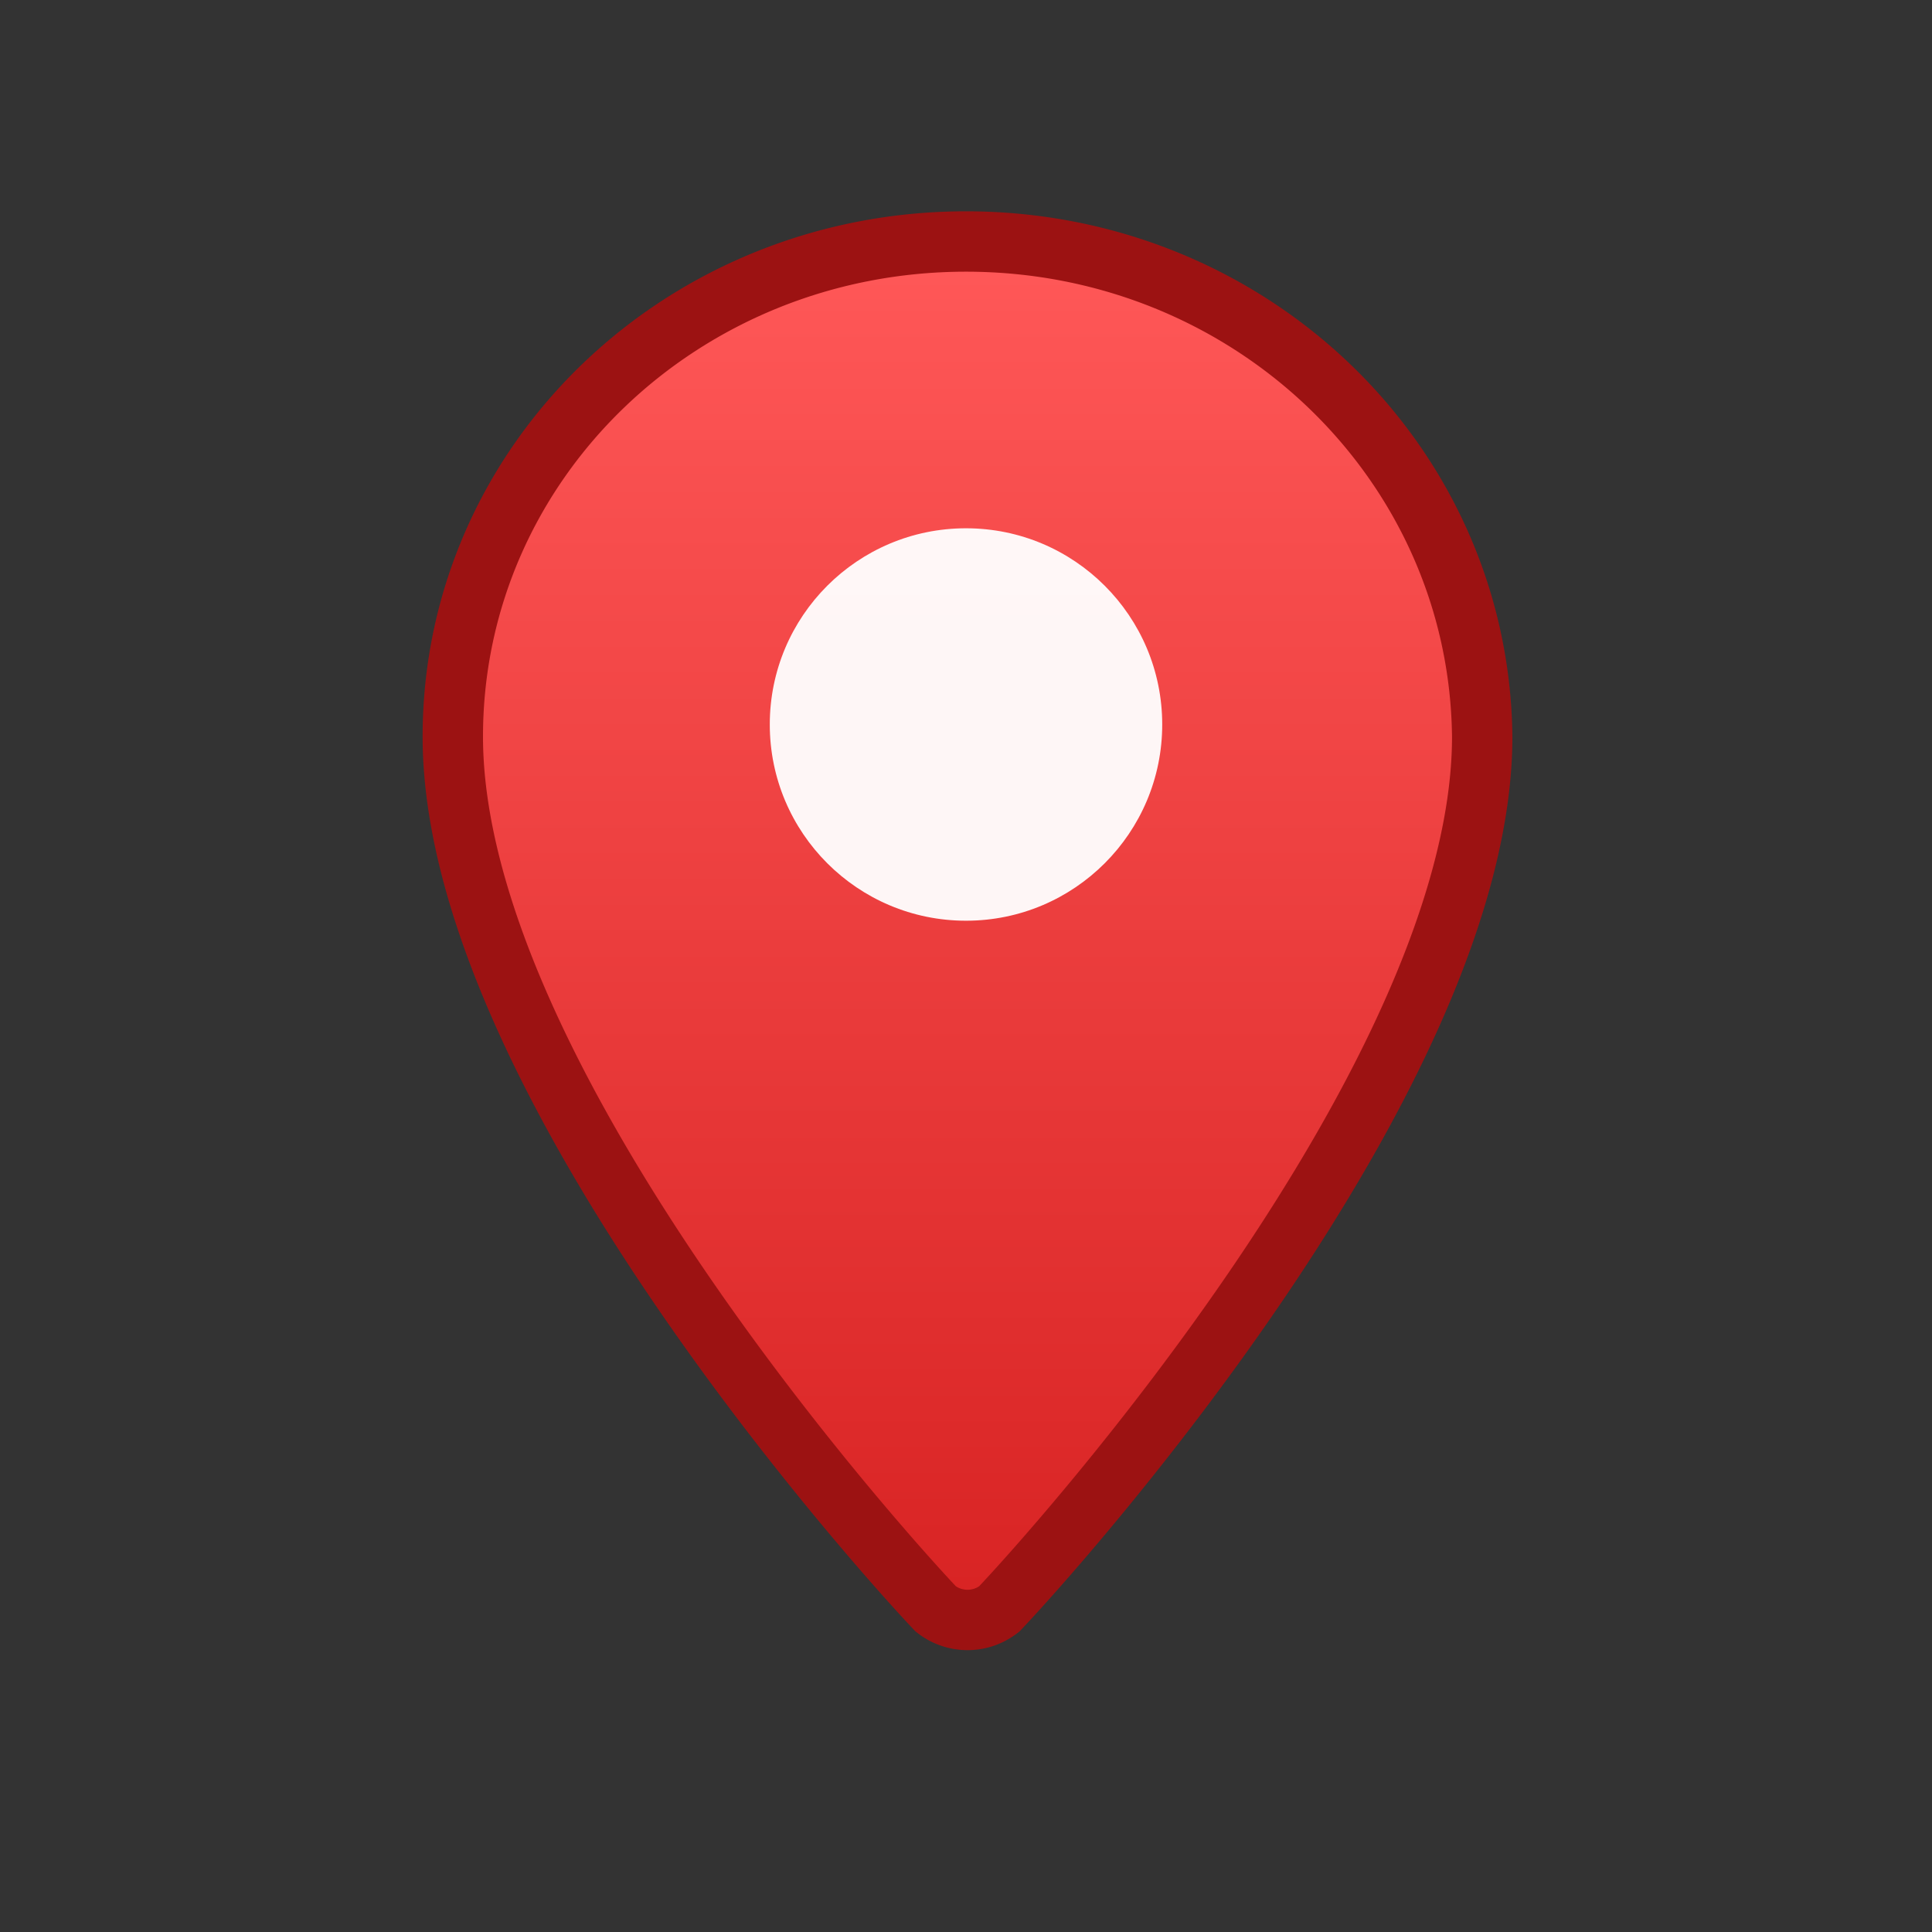
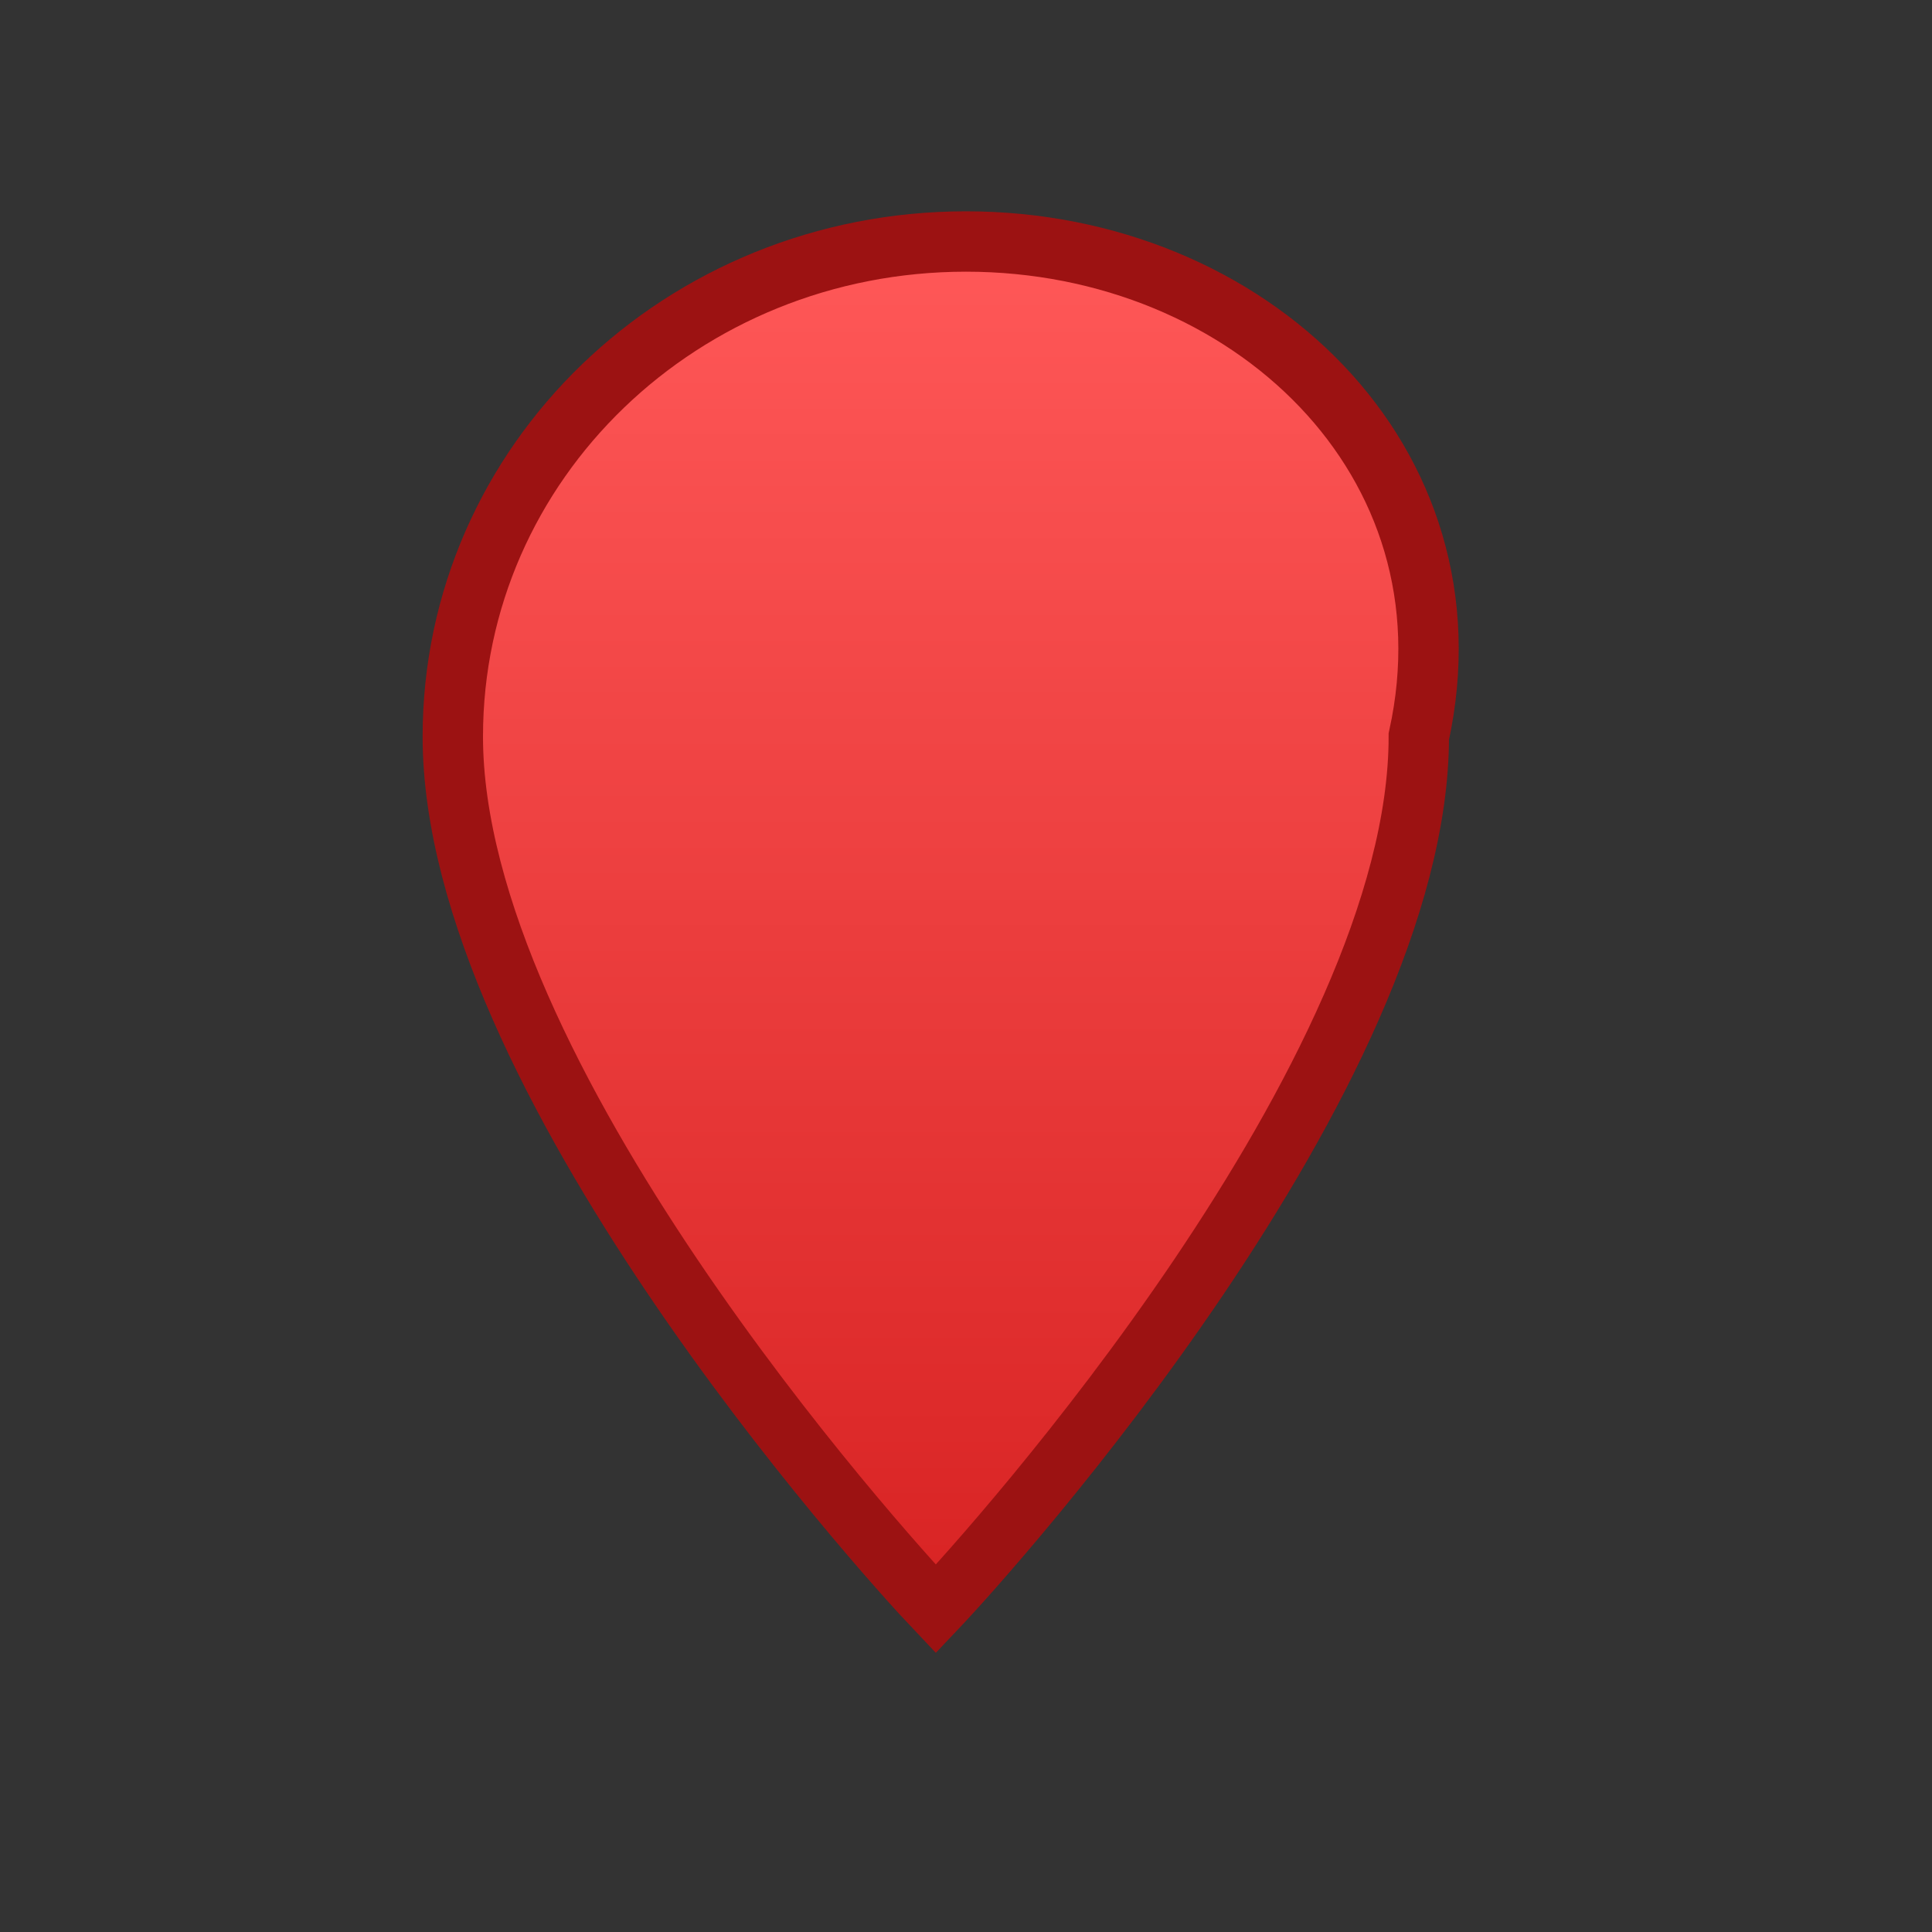
<svg xmlns="http://www.w3.org/2000/svg" width="64" height="64" viewBox="0 0 64 64">
  <rect x="0" y="0" width="64" height="64" fill="#333333" stroke="none" />
  <defs>
    <linearGradient id="pinr" x1="0" y1="0" x2="0" y2="1">
      <stop offset="0" stop-color="#FF5858" />
      <stop offset="1" stop-color="#D82323" />
    </linearGradient>
  </defs>
-   <path d="M32 8c-9.4 0-17 7.3-17 16.4 0 11.2 14.1 26.9 16 28.9a1.7 1.7 0 0 0 2.1 0c1.9-2 16-17.7 16-28.9C49 15.3 41.4 8 32 8z" fill="url(#pinr)" stroke="#9C1212" stroke-width="2" />
-   <circle cx="32" cy="24" r="6.5" fill="#FFF" opacity=".95" />
+   <path d="M32 8c-9.4 0-17 7.3-17 16.4 0 11.2 14.1 26.9 16 28.9c1.9-2 16-17.7 16-28.9C49 15.3 41.4 8 32 8z" fill="url(#pinr)" stroke="#9C1212" stroke-width="2" />
</svg>